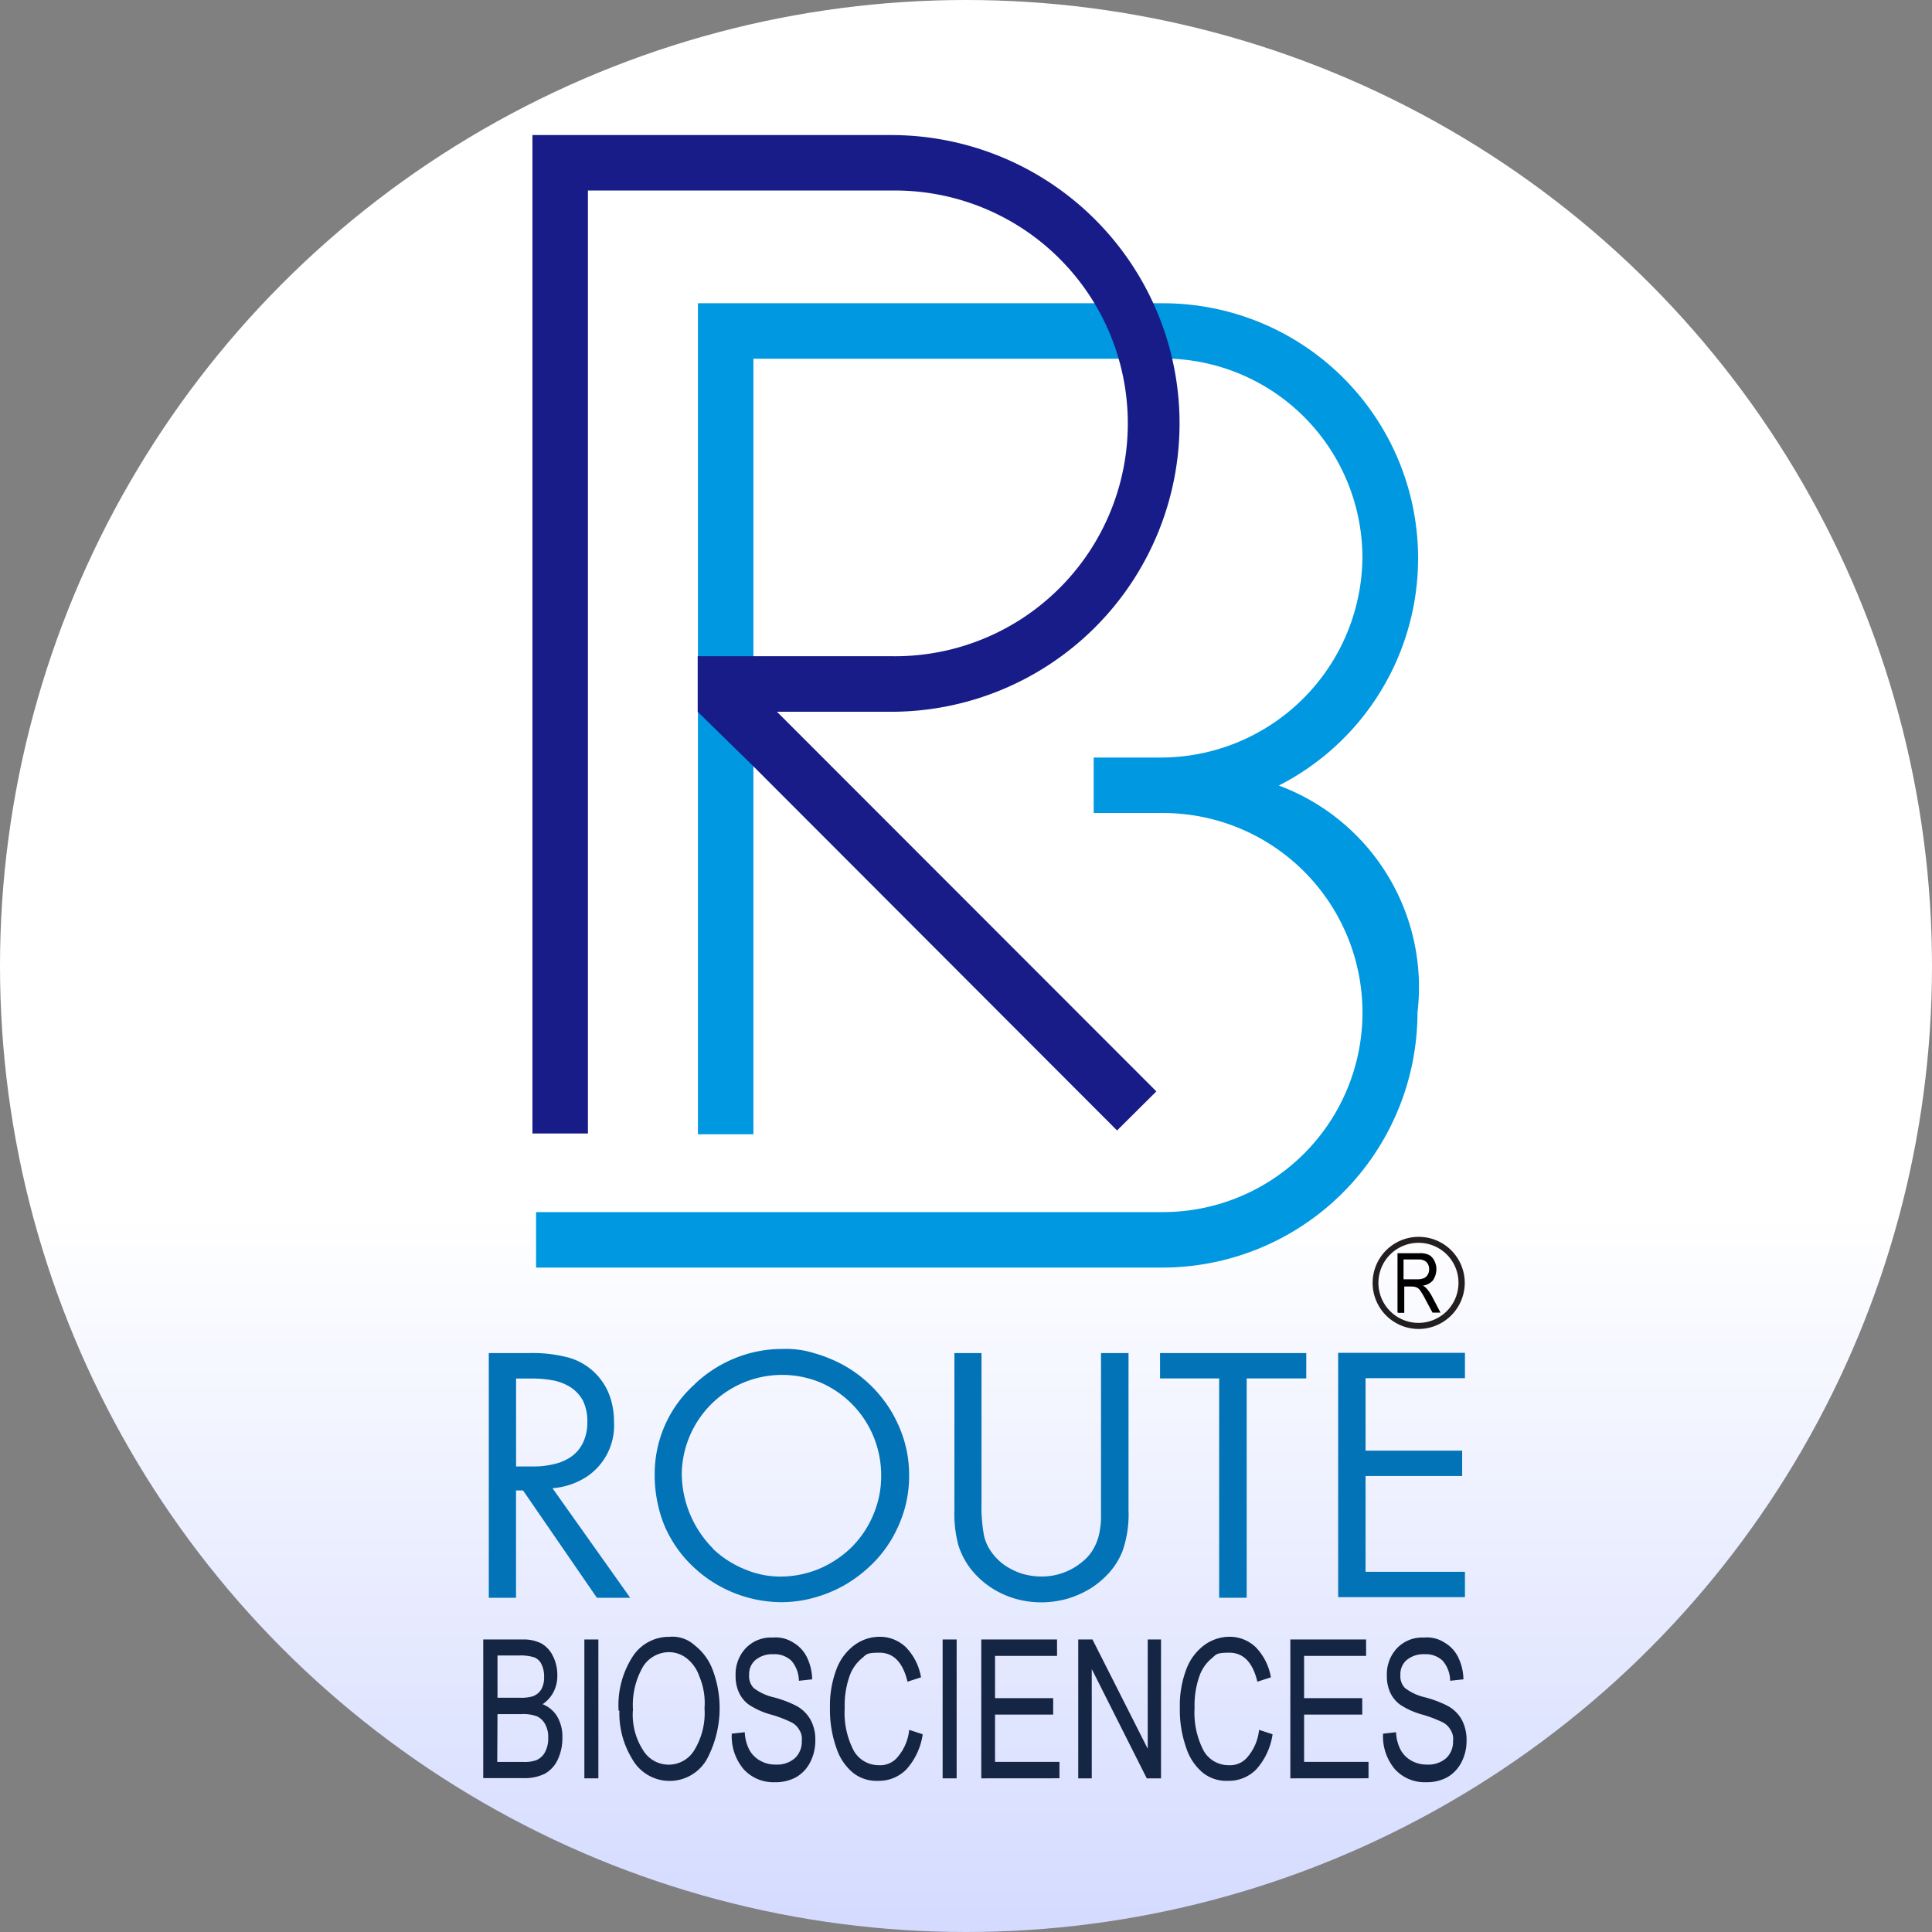
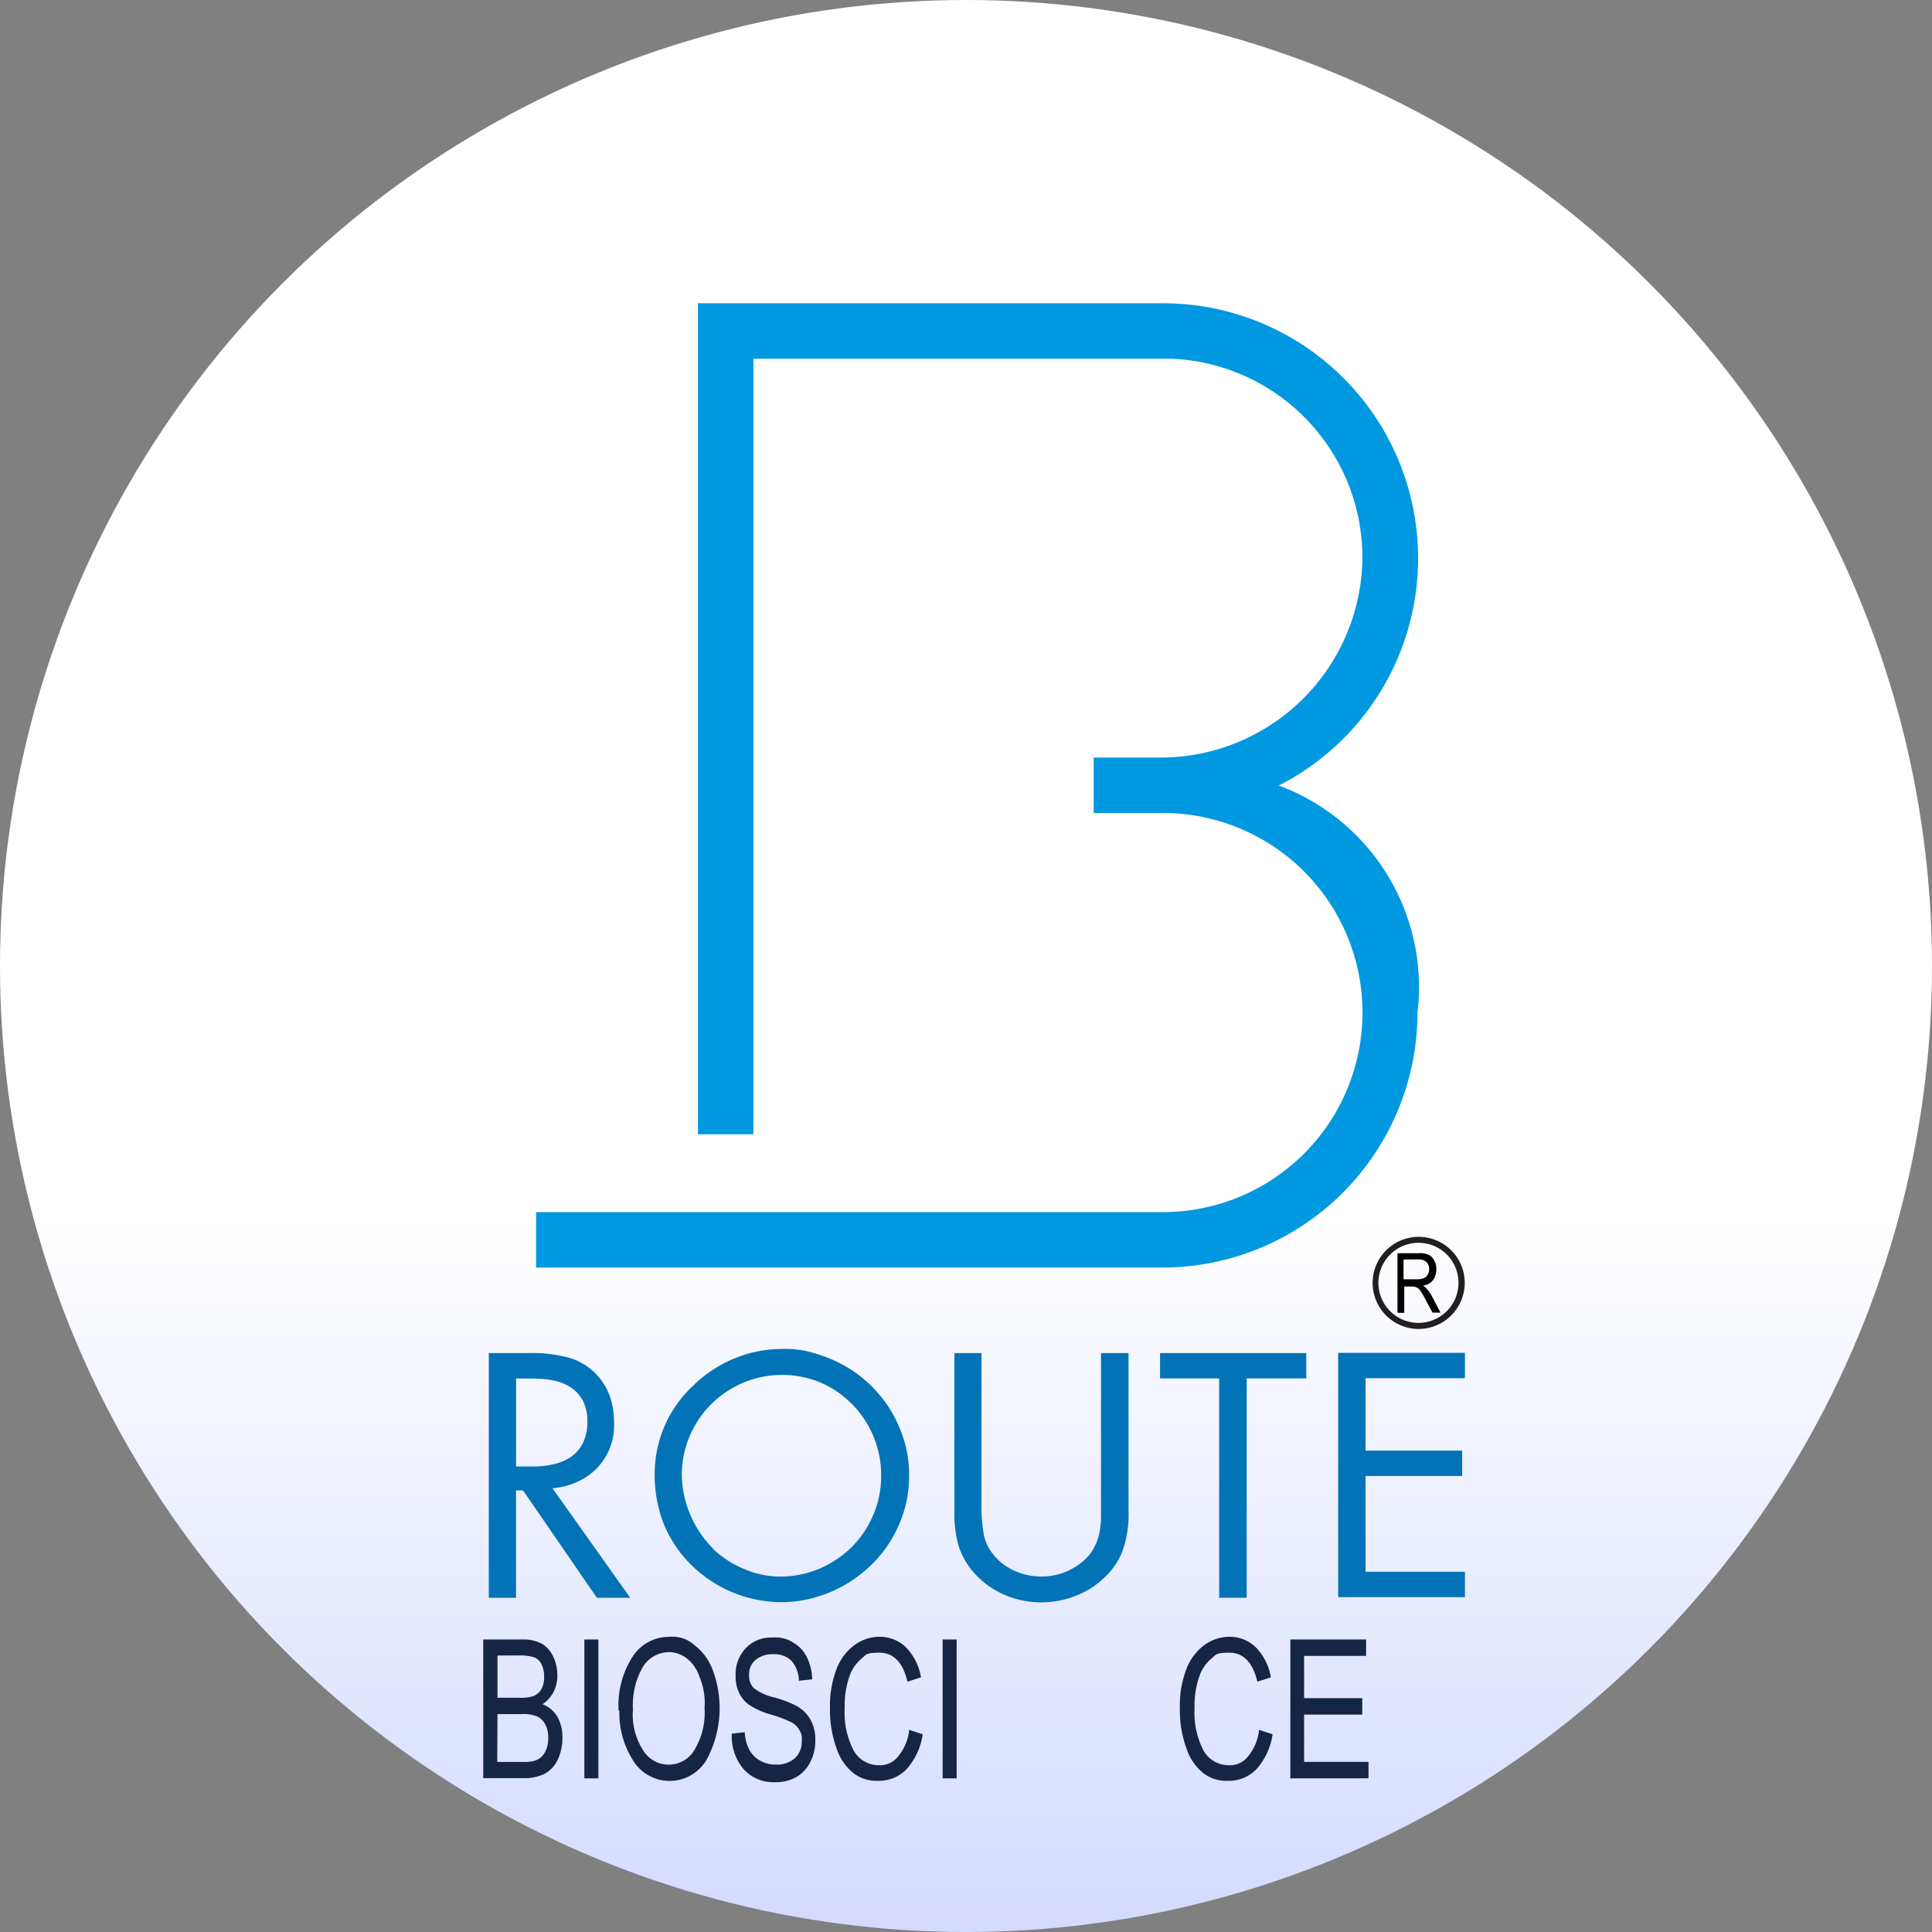
<svg xmlns="http://www.w3.org/2000/svg" width="32" height="32" viewBox="0 0 32 32">
  <rect x="0" y="0" width="32" height="32" fill="#808080" stroke="none" />
  <defs>
    <linearGradient id="linear-gradient" x1="0.5" y1="0.628" x2="0.5" y2="1" gradientUnits="objectBoundingBox">
      <stop offset="0" stop-color="#fff" />
      <stop offset="1" stop-color="#d3daff" />
    </linearGradient>
  </defs>
  <g id="Group_323" data-name="Group 323" transform="translate(13483 4772.636)">
    <circle id="Ellipse_11" data-name="Ellipse 11" cx="16" cy="16" r="16" transform="translate(-13483 -4772.636)" fill="url(#linear-gradient)" />
    <g id="Group_322" data-name="Group 322" transform="translate(-13474.996 -4770.399)">
      <g id="Group_84" data-name="Group 84" transform="translate(0.815)">
        <path id="Path_205" data-name="Path 205" d="M1611.9,269.389a4.224,4.224,0,0,0-1.914-7.989h-7.705v13.764h.919V262.319h6.786c.052,0,.1,0,.156,0a3.3,3.3,0,0,1,3.145,3.3,3.342,3.342,0,0,1-3.3,3.305h-1.151v.919h1.147a3.305,3.305,0,0,1,0,6.61H1599.6v.919h10.375a4.228,4.228,0,0,0,4.224-4.224,3.563,3.563,0,0,0-2.31-3.765Z" transform="translate(-1599.54 -258.614)" fill="#0098e1" />
-         <path id="Path_206" data-name="Path 206" d="M1602.152,201.252h1.89a4.776,4.776,0,1,0,0-9.552H1598.1v16.537h.919V192.619h5.023a3.857,3.857,0,1,1,0,7.713h-3.205V201h0v.252l.919.9,6.027,6.035.651-.647-6.278-6.282h0Z" transform="translate(-1598.1 -191.7)" fill="#181c88" />
      </g>
      <g id="Group_88" data-name="Group 88" transform="translate(0 18.248)">
        <g id="Group_85" data-name="Group 85" transform="translate(0 6.626)">
          <path id="Path_207" data-name="Path 207" d="M1577.7,817.5v-2.3h.651a.649.649,0,0,1,.316.068.479.479,0,0,1,.188.208.687.687,0,0,1,.072.312.584.584,0,0,1-.064.284.554.554,0,0,1-.18.2.494.494,0,0,1,.24.2.662.662,0,0,1,.088.356.83.83,0,0,1-.08.368.512.512,0,0,1-.212.228.755.755,0,0,1-.36.072h-.659Zm.232-1.335h.376a.662.662,0,0,0,.212-.024.279.279,0,0,0,.14-.112.406.406,0,0,0,.048-.212.446.446,0,0,0-.044-.208.225.225,0,0,0-.116-.112.771.771,0,0,0-.264-.032h-.348v.7Zm0,1.063h.432a.56.56,0,0,0,.212-.028.289.289,0,0,0,.148-.136.468.468,0,0,0,.052-.236.437.437,0,0,0-.048-.22.3.3,0,0,0-.132-.132.618.618,0,0,0-.26-.04h-.4Z" transform="translate(-1577.7 -815.156)" fill="#152645" />
          <path id="Path_208" data-name="Path 208" d="M1619.6,817.5v-2.3h.232v2.3Z" transform="translate(-1617.925 -815.156)" fill="#152645" />
          <path id="Path_209" data-name="Path 209" d="M1633.8,815.323a1.485,1.485,0,0,1,.24-.907.715.715,0,0,1,.6-.316.547.547,0,0,1,.42.14.929.929,0,0,1,.3.412,1.8,1.8,0,0,1-.1,1.479.71.71,0,0,1-1.235-.008,1.449,1.449,0,0,1-.212-.8Zm.236,0a1.088,1.088,0,0,0,.172.659.495.495,0,0,0,.843,0,1.181,1.181,0,0,0,.172-.7,1.125,1.125,0,0,0-.088-.532.631.631,0,0,0-.2-.288.476.476,0,0,0-.3-.108.511.511,0,0,0-.428.236,1.266,1.266,0,0,0-.168.731Z" transform="translate(-1631.558 -814.1)" fill="#152645" />
          <path id="Path_210" data-name="Path 210" d="M1680.7,815.8l.216-.024a.688.688,0,0,0,.08.3.456.456,0,0,0,.176.172.507.507,0,0,0,.256.064.448.448,0,0,0,.32-.108.373.373,0,0,0,.112-.284.268.268,0,0,0-.04-.18.308.308,0,0,0-.124-.124,2.037,2.037,0,0,0-.36-.136,1.279,1.279,0,0,1-.352-.16.514.514,0,0,1-.164-.2.638.638,0,0,1-.056-.28.628.628,0,0,1,.168-.456.578.578,0,0,1,.448-.176.536.536,0,0,1,.34.084.566.566,0,0,1,.224.24.863.863,0,0,1,.088.368l-.22.024a.516.516,0,0,0-.124-.332.406.406,0,0,0-.3-.108.436.436,0,0,0-.3.1.307.307,0,0,0-.1.244.279.279,0,0,0,.076.216.866.866,0,0,0,.34.156,1.858,1.858,0,0,1,.36.136.584.584,0,0,1,.24.232.672.672,0,0,1,.08.344.77.77,0,0,1-.084.36.6.6,0,0,1-.232.248.7.7,0,0,1-.352.084.666.666,0,0,1-.516-.212.84.84,0,0,1-.2-.571Z" transform="translate(-1676.584 -814.196)" fill="#152645" />
          <path id="Path_211" data-name="Path 211" d="M1722.8,815.734l.232.076a1.106,1.106,0,0,1-.268.579.636.636,0,0,1-.468.192.626.626,0,0,1-.412-.128.882.882,0,0,1-.28-.412,1.871,1.871,0,0,1-.108-.667,1.7,1.7,0,0,1,.108-.643.879.879,0,0,1,.3-.4.708.708,0,0,1,.416-.136.624.624,0,0,1,.432.172.939.939,0,0,1,.252.5l-.224.072c-.076-.32-.232-.48-.464-.48s-.216.032-.3.1a.663.663,0,0,0-.2.3,1.461,1.461,0,0,0-.076.516,1.355,1.355,0,0,0,.152.711.474.474,0,0,0,.408.236.374.374,0,0,0,.324-.144.815.815,0,0,0,.184-.44Z" transform="translate(-1715.753 -814.196)" fill="#152645" />
          <path id="Path_212" data-name="Path 212" d="M1768.1,817.5v-2.3h.232v2.3Z" transform="translate(-1760.491 -815.156)" fill="#152645" />
-           <path id="Path_213" data-name="Path 213" d="M1784.1,817.5v-2.3h1.255v.272h-1.027v.7h.963v.272h-.963v.783h1.067v.272Z" transform="translate(-1775.851 -815.156)" fill="#152645" />
-           <path id="Path_214" data-name="Path 214" d="M1824.3,817.5v-2.3h.236l.915,1.81V815.2h.22v2.3h-.236l-.911-1.81v1.81h-.224Z" transform="translate(-1814.445 -815.156)" fill="#152645" />
          <path id="Path_215" data-name="Path 215" d="M1867.8,815.734l.232.076a1.106,1.106,0,0,1-.268.579.636.636,0,0,1-.468.192.626.626,0,0,1-.412-.128.882.882,0,0,1-.28-.412,1.868,1.868,0,0,1-.108-.667,1.69,1.69,0,0,1,.108-.643.879.879,0,0,1,.3-.4.709.709,0,0,1,.416-.136.624.624,0,0,1,.432.172.938.938,0,0,1,.252.5l-.224.072c-.076-.32-.232-.48-.464-.48s-.216.032-.3.1a.664.664,0,0,0-.2.3,1.461,1.461,0,0,0-.076.516,1.355,1.355,0,0,0,.152.711.473.473,0,0,0,.408.236.374.374,0,0,0,.324-.144.814.814,0,0,0,.184-.44Z" transform="translate(-1854.958 -814.196)" fill="#152645" />
          <path id="Path_216" data-name="Path 216" d="M1912.2,817.5v-2.3h1.255v.272h-1.027v.7h.963v.272h-.963v.783h1.067v.272Z" transform="translate(-1898.832 -815.156)" fill="#152645" />
-           <path id="Path_217" data-name="Path 217" d="M1950.6,815.8l.216-.024a.688.688,0,0,0,.08.3.456.456,0,0,0,.176.172.507.507,0,0,0,.256.064.449.449,0,0,0,.32-.108.373.373,0,0,0,.112-.284.268.268,0,0,0-.04-.18.308.308,0,0,0-.124-.124,2.041,2.041,0,0,0-.36-.136,1.278,1.278,0,0,1-.352-.16.515.515,0,0,1-.164-.2.636.636,0,0,1-.056-.28.629.629,0,0,1,.168-.456.579.579,0,0,1,.448-.176.535.535,0,0,1,.34.084.566.566,0,0,1,.224.24.863.863,0,0,1,.088.368l-.22.024a.515.515,0,0,0-.124-.332.406.406,0,0,0-.3-.108.435.435,0,0,0-.3.1.307.307,0,0,0-.1.244.279.279,0,0,0,.076.216.867.867,0,0,0,.34.156,1.861,1.861,0,0,1,.36.136.585.585,0,0,1,.24.232.717.717,0,0,1,.08.344.77.77,0,0,1-.084.36.606.606,0,0,1-.232.248.7.7,0,0,1-.352.084.666.666,0,0,1-.516-.212.84.84,0,0,1-.2-.571Z" transform="translate(-1935.697 -814.196)" fill="#152645" />
        </g>
        <g id="Group_86" data-name="Group 86" transform="translate(0.092 1.858)">
          <path id="Path_218" data-name="Path 218" d="M1580,696.5h.655a2.35,2.35,0,0,1,.671.076,1.019,1.019,0,0,1,.7.707,1.3,1.3,0,0,1,.048.356,1.019,1.019,0,0,1-.439.9,1.217,1.217,0,0,1-.58.2l1.287,1.814h-.552l-1.223-1.778h-.116v1.778H1580V696.5Zm.452,1.878h.284a1.385,1.385,0,0,0,.348-.04.8.8,0,0,0,.284-.124.6.6,0,0,0,.192-.228.772.772,0,0,0,.072-.348.76.76,0,0,0-.072-.348.615.615,0,0,0-.2-.22.836.836,0,0,0-.288-.116,1.9,1.9,0,0,0-.348-.032h-.272v1.455Z" transform="translate(-1580 -696.432)" fill="#0273b7" />
          <path id="Path_219" data-name="Path 219" d="M1649.463,695.38a2.139,2.139,0,0,1,.667-.428,2.065,2.065,0,0,1,.779-.152,1.59,1.59,0,0,1,.552.076,2.319,2.319,0,0,1,.5.212,2.138,2.138,0,0,1,.759.751,2.183,2.183,0,0,1,.216.5,1.986,1.986,0,0,1,.076.556,2.014,2.014,0,0,1-.076.559,2.183,2.183,0,0,1-.216.5,2.017,2.017,0,0,1-.336.424,2.286,2.286,0,0,1-.432.328,2.2,2.2,0,0,1-.508.212,2.02,2.02,0,0,1-.563.076,2.138,2.138,0,0,1-1.483-.623,2,2,0,0,1-.332-.432,1.849,1.849,0,0,1-.2-.5,2.181,2.181,0,0,1-.068-.563,1.987,1.987,0,0,1,.667-1.495Zm.3,2.73a1.66,1.66,0,0,0,.52.336,1.5,1.5,0,0,0,.6.124,1.673,1.673,0,0,0,.647-.132,1.746,1.746,0,0,0,.531-.356,1.677,1.677,0,0,0,.356-.532,1.622,1.622,0,0,0,.132-.651,1.692,1.692,0,0,0-.128-.651,1.666,1.666,0,0,0-.875-.891,1.662,1.662,0,0,0-2.3,1.519A1.779,1.779,0,0,0,1649.767,698.109Z" transform="translate(-1646.05 -694.8)" fill="#0273b7" />
          <path id="Path_220" data-name="Path 220" d="M1772.8,696.5h.456v2.482a2.6,2.6,0,0,0,.044.555.762.762,0,0,0,.136.28.9.9,0,0,0,.22.208,1.12,1.12,0,0,0,.28.132,1.168,1.168,0,0,0,.308.044,1.044,1.044,0,0,0,.667-.232.759.759,0,0,0,.188-.208.887.887,0,0,0,.1-.24,1.4,1.4,0,0,0,.036-.264c0-.092,0-.184,0-.276V696.5h.456v2.606a1.839,1.839,0,0,1-.1.675,1.2,1.2,0,0,1-.22.356,1.456,1.456,0,0,1-.32.268,1.6,1.6,0,0,1-.388.168,1.631,1.631,0,0,1-.416.056,1.568,1.568,0,0,1-.444-.064,1.487,1.487,0,0,1-.4-.188,1.449,1.449,0,0,1-.324-.3,1.271,1.271,0,0,1-.208-.4,2.01,2.01,0,0,1-.064-.571V696.5Z" transform="translate(-1765.095 -696.432)" fill="#0273b7" />
          <path id="Path_221" data-name="Path 221" d="M1860.622,696.5v.42h-.987v3.633h-.456V696.92h-.979v-.42h2.422Z" transform="translate(-1847.082 -696.432)" fill="#0273b7" />
          <path id="Path_222" data-name="Path 222" d="M1932,696.4h2.1v.42h-1.646v1.2h1.6v.42h-1.6v1.587h1.646v.42H1932V696.4Z" transform="translate(-1917.932 -696.336)" fill="#0273b7" />
        </g>
        <g id="Group_87" data-name="Group 87" transform="translate(14.731 0)">
          <path id="Path_223" data-name="Path 223" d="M1947.063,649.827a.763.763,0,1,1,.763-.763A.766.766,0,0,1,1947.063,649.827Zm0-1.427a.663.663,0,1,0,.659.663A.661.661,0,0,0,1947.063,648.4Z" transform="translate(-1946.3 -648.3)" fill="#231f20" />
          <path id="Path_224" data-name="Path 224" d="M1956.6,656.079V655.1h.356a.345.345,0,0,1,.164.028.217.217,0,0,1,.088.092.3.3,0,0,1,.036.148.33.33,0,0,1-.056.18.255.255,0,0,1-.168.088.242.242,0,0,1,.068.056.671.671,0,0,1,.084.124l.14.268h-.132l-.108-.2a1.268,1.268,0,0,0-.092-.16.153.153,0,0,0-.06-.056.223.223,0,0,0-.084-.016h-.124v.436h-.1Zm.1-.547h.228a.266.266,0,0,0,.112-.02.135.135,0,0,0,.06-.056.166.166,0,0,0,.024-.092.16.16,0,0,0-.044-.116.176.176,0,0,0-.128-.044h-.252v.328Z" transform="translate(-1956.188 -654.828)" />
        </g>
      </g>
    </g>
  </g>
</svg>